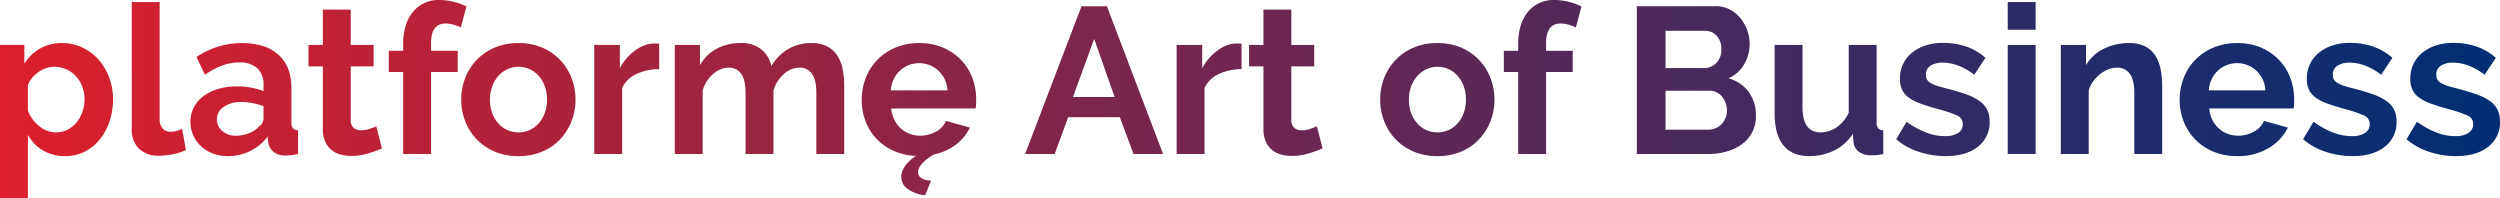
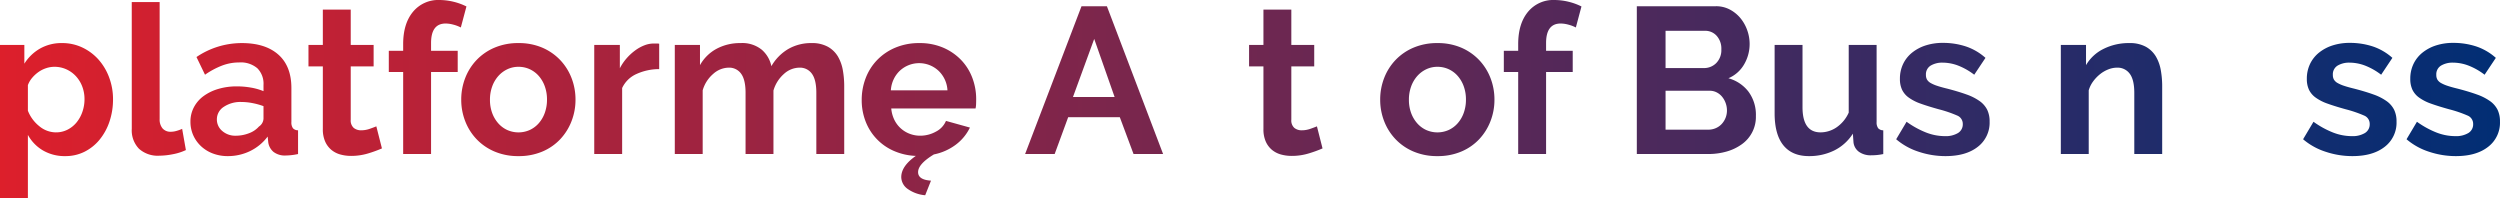
<svg xmlns="http://www.w3.org/2000/svg" xmlns:xlink="http://www.w3.org/1999/xlink" width="768.694" height="60.992" viewBox="0 0 768.694 60.992">
  <defs>
    <linearGradient id="linear-gradient" x1="-0.107" y1="0.5" x2="22.255" y2="0.5" gradientUnits="objectBoundingBox">
      <stop offset="0" stop-color="#de1f2b" />
      <stop offset="1" stop-color="#002e75" />
    </linearGradient>
    <linearGradient id="linear-gradient-2" x1="-2.658" y1="0.5" x2="44.043" y2="0.5" xlink:href="#linear-gradient" />
    <linearGradient id="linear-gradient-3" x1="-1.882" y1="0.5" x2="21.605" y2="0.5" xlink:href="#linear-gradient" />
    <linearGradient id="linear-gradient-4" x1="-4.363" y1="0.5" x2="30.036" y2="0.5" xlink:href="#linear-gradient" />
    <linearGradient id="linear-gradient-5" x1="-5.164" y1="0.5" x2="27.39" y2="0.5" xlink:href="#linear-gradient" />
    <linearGradient id="linear-gradient-6" x1="-4.142" y1="0.5" x2="17.975" y2="0.5" xlink:href="#linear-gradient" />
    <linearGradient id="linear-gradient-7" x1="-9.337" y1="0.5" x2="29.583" y2="0.5" xlink:href="#linear-gradient" />
    <linearGradient id="linear-gradient-8" x1="-4.054" y1="0.5" x2="10.863" y2="0.5" xlink:href="#linear-gradient" />
    <linearGradient id="linear-gradient-9" x1="-7.633" y1="0.5" x2="14.445" y2="0.5" xlink:href="#linear-gradient" />
    <linearGradient id="linear-gradient-10" x1="-7.516" y1="0.5" x2="10.799" y2="0.5" xlink:href="#linear-gradient" />
    <linearGradient id="linear-gradient-11" x1="-18.305" y1="0.5" x2="20.615" y2="0.5" xlink:href="#linear-gradient" />
    <linearGradient id="linear-gradient-12" x1="-17.165" y1="0.5" x2="17.234" y2="0.5" xlink:href="#linear-gradient" />
    <linearGradient id="linear-gradient-13" x1="-12.184" y1="0.5" x2="9.934" y2="0.5" xlink:href="#linear-gradient" />
    <linearGradient id="linear-gradient-14" x1="-19.526" y1="0.5" x2="13.029" y2="0.5" xlink:href="#linear-gradient" />
    <linearGradient id="linear-gradient-15" x1="-13.85" y1="0.5" x2="7.379" y2="0.5" xlink:href="#linear-gradient" />
    <linearGradient id="linear-gradient-16" x1="-16.445" y1="0.5" x2="6.818" y2="0.5" xlink:href="#linear-gradient" />
    <linearGradient id="linear-gradient-17" x1="-20.419" y1="0.5" x2="6.625" y2="0.5" xlink:href="#linear-gradient" />
    <linearGradient id="linear-gradient-18" x1="-72.419" y1="0.5" x2="18.2" y2="0.5" xlink:href="#linear-gradient" />
    <linearGradient id="linear-gradient-19" x1="-20.45" y1="0.5" x2="4.484" y2="0.5" xlink:href="#linear-gradient" />
    <linearGradient id="linear-gradient-20" x1="-19.145" y1="0.5" x2="2.932" y2="0.5" xlink:href="#linear-gradient" />
    <linearGradient id="linear-gradient-21" x1="-24.773" y1="0.5" x2="2.271" y2="0.5" xlink:href="#linear-gradient" />
    <linearGradient id="linear-gradient-22" x1="-25.88" y1="0.5" x2="1.165" y2="0.5" xlink:href="#linear-gradient" />
  </defs>
  <g id="Group_54" data-name="Group 54" transform="translate(-1650.015 -747.342)">
    <path id="Path_128" data-name="Path 128" d="M1670.11,795.342a13.217,13.217,0,0,1-6.912-1.76,12.5,12.5,0,0,1-4.607-4.768v19.52h-8.576V761.166h7.488v5.76a13.677,13.677,0,0,1,4.8-4.64,13.348,13.348,0,0,1,6.784-1.7,14.361,14.361,0,0,1,6.271,1.376,15.54,15.54,0,0,1,4.96,3.712,17.286,17.286,0,0,1,3.265,5.505,18.948,18.948,0,0,1,1.184,6.687,21.168,21.168,0,0,1-1.088,6.848,17.558,17.558,0,0,1-3.04,5.568A14.165,14.165,0,0,1,1676,794,12.971,12.971,0,0,1,1670.11,795.342Zm-2.88-7.3a7.687,7.687,0,0,0,3.552-.832,8.6,8.6,0,0,0,2.784-2.239,10.482,10.482,0,0,0,1.792-3.265,11.708,11.708,0,0,0,.641-3.84,10.835,10.835,0,0,0-.7-3.935,9.778,9.778,0,0,0-1.952-3.168,9.093,9.093,0,0,0-2.945-2.113,8.827,8.827,0,0,0-3.679-.768,8.049,8.049,0,0,0-2.5.416,8.835,8.835,0,0,0-2.369,1.184,10.43,10.43,0,0,0-1.952,1.792,7.437,7.437,0,0,0-1.311,2.241v7.872a11.38,11.38,0,0,0,3.519,4.767A8.05,8.05,0,0,0,1667.23,788.046Z" fill="url(#linear-gradient)" />
    <path id="Path_129" data-name="Path 129" d="M1690.525,747.982h8.577V783.95a4.222,4.222,0,0,0,.9,2.88,3.217,3.217,0,0,0,2.56,1.024,6.414,6.414,0,0,0,1.7-.255,11.557,11.557,0,0,0,1.76-.641l1.152,6.528a16.585,16.585,0,0,1-4.032,1.281,22.129,22.129,0,0,1-4.16.447,8.589,8.589,0,0,1-6.241-2.144,8.129,8.129,0,0,1-2.208-6.112Z" fill="url(#linear-gradient-2)" />
    <path id="Path_130" data-name="Path 130" d="M1720.029,795.342a12.726,12.726,0,0,1-4.544-.8,10.917,10.917,0,0,1-3.648-2.24,10.425,10.425,0,0,1-2.4-3.36,10.174,10.174,0,0,1-.864-4.224,9.31,9.31,0,0,1,1.056-4.384,10.05,10.05,0,0,1,2.944-3.424,14.61,14.61,0,0,1,4.512-2.208,19.69,19.69,0,0,1,5.76-.8,24.83,24.83,0,0,1,4.384.384,17.893,17.893,0,0,1,3.808,1.088v-1.92a6.723,6.723,0,0,0-1.889-5.12,7.856,7.856,0,0,0-5.6-1.792,14.829,14.829,0,0,0-5.248.96,24.421,24.421,0,0,0-5.248,2.816l-2.624-5.44a24.772,24.772,0,0,1,13.952-4.288q7.232,0,11.232,3.553t4,10.271v10.432a3.013,3.013,0,0,0,.48,1.921,2.1,2.1,0,0,0,1.568.639v7.3a19.154,19.154,0,0,1-3.776.448,5.723,5.723,0,0,1-3.744-1.087,4.678,4.678,0,0,1-1.632-2.88l-.192-1.857a14.847,14.847,0,0,1-5.44,4.48A15.623,15.623,0,0,1,1720.029,795.342Zm2.432-6.272a11.177,11.177,0,0,0,4.128-.768,7.494,7.494,0,0,0,3.04-2.048,3.082,3.082,0,0,0,1.408-2.432v-3.84a21.161,21.161,0,0,0-3.328-.928,17.982,17.982,0,0,0-3.456-.352,9.166,9.166,0,0,0-5.44,1.5,4.518,4.518,0,0,0-2.112,3.808,4.579,4.579,0,0,0,1.664,3.616A6.038,6.038,0,0,0,1722.461,789.07Z" fill="url(#linear-gradient-3)" />
    <path id="Path_131" data-name="Path 131" d="M1767.452,792.975a38.392,38.392,0,0,1-4.223,1.535,17.762,17.762,0,0,1-5.249.768,12.2,12.2,0,0,1-3.36-.448,7.374,7.374,0,0,1-2.752-1.439,7.025,7.025,0,0,1-1.888-2.561,9.265,9.265,0,0,1-.7-3.808V767.758h-4.416v-6.592h4.416v-10.88h8.577v10.88h7.04v6.592h-7.04v16.385a3.046,3.046,0,0,0,.927,2.527,3.539,3.539,0,0,0,2.273.736,7.891,7.891,0,0,0,2.624-.448q1.278-.447,2.048-.768Z" fill="url(#linear-gradient-4)" />
    <path id="Path_132" data-name="Path 132" d="M1773.979,794.7V769.486h-4.416v-6.528h4.416V760.91q0-6.271,3.008-9.92a10.058,10.058,0,0,1,8.193-3.648,19.076,19.076,0,0,1,8.256,1.984l-1.728,6.464a10.826,10.826,0,0,0-2.272-.864,9.361,9.361,0,0,0-2.4-.352q-4.479,0-4.479,6.016v2.368h8.192v6.528h-8.192V794.7Z" fill="url(#linear-gradient-5)" />
    <path id="Path_133" data-name="Path 133" d="M1809.437,795.342a18.436,18.436,0,0,1-7.361-1.407,16.516,16.516,0,0,1-5.536-3.809,16.79,16.79,0,0,1-3.488-5.536,18.064,18.064,0,0,1-1.216-6.592,18.248,18.248,0,0,1,1.216-6.656,16.8,16.8,0,0,1,3.488-5.536,16.542,16.542,0,0,1,5.536-3.808,18.436,18.436,0,0,1,7.361-1.408,18.216,18.216,0,0,1,7.328,1.408,16.661,16.661,0,0,1,5.5,3.808,16.847,16.847,0,0,1,3.487,5.536,18.269,18.269,0,0,1,1.217,6.656,18.085,18.085,0,0,1-1.217,6.592,17.089,17.089,0,0,1-3.456,5.536,16.165,16.165,0,0,1-5.5,3.809A18.438,18.438,0,0,1,1809.437,795.342ZM1800.668,778a11.714,11.714,0,0,0,.672,4.065,9.923,9.923,0,0,0,1.856,3.167,8.3,8.3,0,0,0,2.784,2.081,8.494,8.494,0,0,0,6.913,0,8.322,8.322,0,0,0,2.783-2.081,9.849,9.849,0,0,0,1.856-3.2,11.95,11.95,0,0,0,.672-4.1,11.77,11.77,0,0,0-.672-4.033,9.88,9.88,0,0,0-1.856-3.2,8.319,8.319,0,0,0-2.783-2.08,8.188,8.188,0,0,0-3.456-.736,7.894,7.894,0,0,0-3.457.768,8.665,8.665,0,0,0-2.784,2.113,9.834,9.834,0,0,0-1.856,3.2A11.788,11.788,0,0,0,1800.668,778Z" fill="url(#linear-gradient-6)" />
    <path id="Path_134" data-name="Path 134" d="M1852.7,768.59a16.914,16.914,0,0,0-6.975,1.5,8.8,8.8,0,0,0-4.416,4.32V794.7h-8.577V761.166h7.873v7.168a15.231,15.231,0,0,1,2.112-3.1,16.2,16.2,0,0,1,2.624-2.4,12.17,12.17,0,0,1,2.848-1.568,7.866,7.866,0,0,1,2.784-.544h1.055a3.475,3.475,0,0,1,.672.064Z" fill="url(#linear-gradient-7)" />
    <path id="Path_135" data-name="Path 135" d="M1909.595,794.7h-8.576V775.886q0-4.032-1.376-5.888a4.477,4.477,0,0,0-3.808-1.855,7.189,7.189,0,0,0-4.8,1.951,10.747,10.747,0,0,0-3.2,5.089V794.7h-8.576V775.886q0-4.032-1.376-5.888a4.477,4.477,0,0,0-3.808-1.855,7.3,7.3,0,0,0-4.768,1.92,10.434,10.434,0,0,0-3.232,5.055V794.7H1857.5V761.166h7.744v6.208a12.788,12.788,0,0,1,5.088-5.023,15.2,15.2,0,0,1,7.392-1.761,9.5,9.5,0,0,1,6.528,2.048,9.155,9.155,0,0,1,2.944,5.056,14.493,14.493,0,0,1,5.184-5.28,13.991,13.991,0,0,1,7.168-1.824,9.975,9.975,0,0,1,5.056,1.152,8.332,8.332,0,0,1,3.072,3.008,12.61,12.61,0,0,1,1.5,4.225,27.7,27.7,0,0,1,.416,4.8Z" fill="url(#linear-gradient-8)" />
    <path id="Path_136" data-name="Path 136" d="M1934.491,807.374a10.833,10.833,0,0,1-5.536-2.048,4.522,4.522,0,0,1-1.824-3.52q0-3.393,4.48-6.528a18.677,18.677,0,0,1-6.912-1.6,16.19,16.19,0,0,1-8.576-9.119,17.979,17.979,0,0,1-1.152-6.433,18.672,18.672,0,0,1,1.216-6.752,16.467,16.467,0,0,1,3.52-5.568,16.818,16.818,0,0,1,5.6-3.808,18.667,18.667,0,0,1,7.392-1.408,18.209,18.209,0,0,1,7.328,1.408,16.892,16.892,0,0,1,5.5,3.776,16.086,16.086,0,0,1,3.456,5.5,18.341,18.341,0,0,1,1.184,6.528q0,.832-.032,1.6a6.692,6.692,0,0,1-.16,1.281h-25.92a9.943,9.943,0,0,0,.96,3.519,8.621,8.621,0,0,0,4.736,4.288,9.037,9.037,0,0,0,3.2.576,9.892,9.892,0,0,0,4.832-1.248,6.6,6.6,0,0,0,3.1-3.3l7.36,2.048a14.366,14.366,0,0,1-4.32,5.248,16.67,16.67,0,0,1-6.752,3.008q-4.864,2.943-4.864,5.441,0,2.367,3.968,2.624Zm6.848-32.256a8.924,8.924,0,0,0-2.784-6.048,8.735,8.735,0,0,0-11.872.033,8.762,8.762,0,0,0-1.888,2.624,9.223,9.223,0,0,0-.864,3.391Z" fill="url(#linear-gradient-9)" />
    <path id="Path_137" data-name="Path 137" d="M1982.555,749.262h7.808l17.28,45.44h-9.088l-4.224-11.328h-15.872L1974.3,794.7h-9.088Zm10.175,27.9-6.271-17.855-6.528,17.855Z" fill="url(#linear-gradient-10)" />
-     <path id="Path_138" data-name="Path 138" d="M2031.771,768.59a16.918,16.918,0,0,0-6.976,1.5,8.8,8.8,0,0,0-4.416,4.32V794.7H2011.8V761.166h7.872v7.168a15.266,15.266,0,0,1,2.112-3.1,16.278,16.278,0,0,1,2.624-2.4,12.187,12.187,0,0,1,2.848-1.568,7.87,7.87,0,0,1,2.784-.544h1.056a3.483,3.483,0,0,1,.672.064Z" fill="url(#linear-gradient-11)" />
    <path id="Path_139" data-name="Path 139" d="M2056.666,792.975a38.418,38.418,0,0,1-4.224,1.535,17.748,17.748,0,0,1-5.248.768,12.2,12.2,0,0,1-3.36-.448,7.374,7.374,0,0,1-2.752-1.439,7.025,7.025,0,0,1-1.888-2.561,9.265,9.265,0,0,1-.7-3.808V767.758h-4.416v-6.592h4.416v-10.88h8.576v10.88h7.04v6.592h-7.04v16.385a3.046,3.046,0,0,0,.928,2.527,3.54,3.54,0,0,0,2.273.736,7.892,7.892,0,0,0,2.624-.448q1.278-.447,2.047-.768Z" fill="url(#linear-gradient-12)" />
    <path id="Path_140" data-name="Path 140" d="M2091.993,795.342a18.435,18.435,0,0,1-7.36-1.407,16.509,16.509,0,0,1-5.536-3.809,16.81,16.81,0,0,1-3.489-5.536,18.088,18.088,0,0,1-1.215-6.592,18.273,18.273,0,0,1,1.215-6.656,16.821,16.821,0,0,1,3.489-5.536,16.535,16.535,0,0,1,5.536-3.808,18.435,18.435,0,0,1,7.36-1.408,18.21,18.21,0,0,1,7.328,1.408,16.638,16.638,0,0,1,5.5,3.808,16.83,16.83,0,0,1,3.488,5.536,18.269,18.269,0,0,1,1.216,6.656,18.084,18.084,0,0,1-1.216,6.592,17.071,17.071,0,0,1-3.457,5.536,16.169,16.169,0,0,1-5.5,3.809A18.44,18.44,0,0,1,2091.993,795.342ZM2083.225,778a11.714,11.714,0,0,0,.671,4.065,9.942,9.942,0,0,0,1.857,3.167,8.3,8.3,0,0,0,2.784,2.081,8.492,8.492,0,0,0,6.912,0,8.313,8.313,0,0,0,2.783-2.081,9.849,9.849,0,0,0,1.857-3.2,11.95,11.95,0,0,0,.672-4.1,11.77,11.77,0,0,0-.672-4.033,9.88,9.88,0,0,0-1.857-3.2,8.31,8.31,0,0,0-2.783-2.08,8.185,8.185,0,0,0-3.456-.736,7.891,7.891,0,0,0-3.456.768,8.666,8.666,0,0,0-2.784,2.113,9.854,9.854,0,0,0-1.857,3.2A11.787,11.787,0,0,0,2083.225,778Z" fill="url(#linear-gradient-13)" />
    <path id="Path_141" data-name="Path 141" d="M2116.824,794.7V769.486h-4.416v-6.528h4.416V760.91q0-6.271,3.008-9.92a10.056,10.056,0,0,1,8.192-3.648,19.069,19.069,0,0,1,8.256,1.984l-1.727,6.464a10.834,10.834,0,0,0-2.273-.864,9.361,9.361,0,0,0-2.4-.352q-4.479,0-4.48,6.016v2.368h8.193v6.528H2125.4V794.7Z" fill="url(#linear-gradient-14)" />
    <path id="Path_142" data-name="Path 142" d="M2189.912,782.99a10.3,10.3,0,0,1-4.32,8.7,14.855,14.855,0,0,1-4.672,2.241,20.346,20.346,0,0,1-5.664.767H2153.3v-45.44h24.32a8.98,8.98,0,0,1,4.288,1.024,10.736,10.736,0,0,1,3.264,2.656,12.224,12.224,0,0,1,2.08,3.712,12.506,12.506,0,0,1,.735,4.192,12.361,12.361,0,0,1-1.664,6.24,10.125,10.125,0,0,1-4.863,4.32,11.69,11.69,0,0,1,6.176,4.128A11.943,11.943,0,0,1,2189.912,782.99Zm-27.776-26.176v11.457h11.776a5.243,5.243,0,0,0,3.808-1.537,5.643,5.643,0,0,0,1.568-4.224,5.834,5.834,0,0,0-1.44-4.159,4.673,4.673,0,0,0-3.552-1.537Zm18.88,24.512a6.674,6.674,0,0,0-.416-2.336,6.546,6.546,0,0,0-1.121-1.952,5.194,5.194,0,0,0-1.664-1.311,4.636,4.636,0,0,0-2.111-.481h-13.568v11.968h13.12a5.77,5.77,0,0,0,2.271-.447,5.461,5.461,0,0,0,1.825-1.248,6.1,6.1,0,0,0,1.664-4.193Z" fill="url(#linear-gradient-15)" />
    <path id="Path_143" data-name="Path 143" d="M2206.231,795.342q-5.184,0-7.872-3.328t-2.688-9.856V761.166h8.576V780.3q0,7.745,5.568,7.744a8.808,8.808,0,0,0,4.832-1.5,10.8,10.8,0,0,0,3.808-4.576v-20.8h8.576v23.68a3.019,3.019,0,0,0,.48,1.921,2.105,2.105,0,0,0,1.568.639v7.3a18.332,18.332,0,0,1-2.143.32q-.866.063-1.569.064a6.177,6.177,0,0,1-3.744-1.056,4.156,4.156,0,0,1-1.7-2.912l-.192-2.688a14.305,14.305,0,0,1-5.759,5.184A17.328,17.328,0,0,1,2206.231,795.342Z" fill="url(#linear-gradient-16)" />
    <path id="Path_144" data-name="Path 144" d="M2248.215,795.342a25.9,25.9,0,0,1-8.256-1.344,20.118,20.118,0,0,1-6.912-3.84l3.2-5.376a27.53,27.53,0,0,0,5.983,3.3,16.042,16.042,0,0,0,5.792,1.12,7.324,7.324,0,0,0,4.033-.96,3.092,3.092,0,0,0,1.472-2.752,2.75,2.75,0,0,0-1.728-2.624,37.657,37.657,0,0,0-5.632-1.92q-3.264-.9-5.568-1.728a14.256,14.256,0,0,1-3.712-1.888,6.44,6.44,0,0,1-2.048-2.431,7.761,7.761,0,0,1-.64-3.3,10.449,10.449,0,0,1,.991-4.609,10.049,10.049,0,0,1,2.785-3.488,12.878,12.878,0,0,1,4.192-2.208,17.026,17.026,0,0,1,5.216-.768,22.439,22.439,0,0,1,7.072,1.088,17.256,17.256,0,0,1,6.048,3.52l-3.456,5.184a20.142,20.142,0,0,0-4.96-2.816,13.572,13.572,0,0,0-4.768-.9,6.9,6.9,0,0,0-3.648.9,3.117,3.117,0,0,0-1.472,2.88,2.77,2.77,0,0,0,.352,1.472,3.088,3.088,0,0,0,1.12,1.024,10.862,10.862,0,0,0,2.016.864q1.248.418,3.1.864,3.456.9,5.92,1.792a16.157,16.157,0,0,1,4.032,2.048,7.307,7.307,0,0,1,2.3,2.657,8.163,8.163,0,0,1,.736,3.615,9.331,9.331,0,0,1-3.648,7.776Q2254.487,795.344,2248.215,795.342Z" fill="url(#linear-gradient-17)" />
-     <path id="Path_145" data-name="Path 145" d="M2267.351,756.494v-8.512h8.576v8.512Zm0,38.208V761.166h8.576V794.7Z" fill="url(#linear-gradient-18)" />
    <path id="Path_146" data-name="Path 146" d="M2314.838,794.7h-8.576V775.886q0-4.032-1.408-5.888a4.626,4.626,0,0,0-3.9-1.855,7.347,7.347,0,0,0-2.624.511,9.714,9.714,0,0,0-2.528,1.44,11.71,11.71,0,0,0-2.144,2.208,8.717,8.717,0,0,0-1.408,2.816V794.7h-8.576V761.166h7.744v6.208a12.689,12.689,0,0,1,5.376-4.992,17.247,17.247,0,0,1,7.936-1.792,10.125,10.125,0,0,1,5.12,1.152,8.339,8.339,0,0,1,3.072,3.008,12.61,12.61,0,0,1,1.5,4.225,27.722,27.722,0,0,1,.416,4.8Z" fill="url(#linear-gradient-19)" />
-     <path id="Path_147" data-name="Path 147" d="M2337.877,795.342a18.615,18.615,0,0,1-7.3-1.376,16.454,16.454,0,0,1-9.12-9.248,17.661,17.661,0,0,1-1.248-6.592,18.672,18.672,0,0,1,1.216-6.752,16.471,16.471,0,0,1,3.52-5.568,16.829,16.829,0,0,1,5.6-3.808,18.667,18.667,0,0,1,7.392-1.408A18.218,18.218,0,0,1,2345.27,762a16.9,16.9,0,0,1,5.5,3.776,16.084,16.084,0,0,1,3.456,5.5,18.317,18.317,0,0,1,1.184,6.528q0,.832-.032,1.6a6.623,6.623,0,0,1-.16,1.281H2329.3a9.943,9.943,0,0,0,.96,3.519,8.705,8.705,0,0,0,1.984,2.624,8.618,8.618,0,0,0,2.752,1.664,9.036,9.036,0,0,0,3.2.576,9.889,9.889,0,0,0,4.832-1.248,6.605,6.605,0,0,0,3.1-3.3l7.36,2.048a14.965,14.965,0,0,1-5.92,6.3A18.348,18.348,0,0,1,2337.877,795.342Zm8.7-20.224a8.925,8.925,0,0,0-2.784-6.048,8.735,8.735,0,0,0-11.872.033,8.76,8.76,0,0,0-1.888,2.624,9.221,9.221,0,0,0-.864,3.391Z" fill="url(#linear-gradient-20)" />
    <path id="Path_148" data-name="Path 148" d="M2373.333,795.342a25.915,25.915,0,0,1-8.256-1.344,20.118,20.118,0,0,1-6.912-3.84l3.2-5.376a27.514,27.514,0,0,0,5.984,3.3,16.033,16.033,0,0,0,5.792,1.12,7.324,7.324,0,0,0,4.032-.96,3.092,3.092,0,0,0,1.473-2.752,2.751,2.751,0,0,0-1.729-2.624,37.617,37.617,0,0,0-5.632-1.92q-3.264-.9-5.568-1.728a14.26,14.26,0,0,1-3.712-1.888,6.442,6.442,0,0,1-2.048-2.431,7.761,7.761,0,0,1-.64-3.3,10.433,10.433,0,0,1,.992-4.609,10.032,10.032,0,0,1,2.784-3.488,12.893,12.893,0,0,1,4.192-2.208,17.027,17.027,0,0,1,5.216-.768,22.433,22.433,0,0,1,7.072,1.088,17.25,17.25,0,0,1,6.048,3.52l-3.456,5.184a20.146,20.146,0,0,0-4.96-2.816,13.569,13.569,0,0,0-4.767-.9,6.906,6.906,0,0,0-3.649.9,3.119,3.119,0,0,0-1.472,2.88,2.782,2.782,0,0,0,.352,1.472,3.091,3.091,0,0,0,1.12,1.024,10.88,10.88,0,0,0,2.016.864q1.248.418,3.1.864,3.456.9,5.92,1.792a16.166,16.166,0,0,1,4.032,2.048,7.306,7.306,0,0,1,2.3,2.657,8.163,8.163,0,0,1,.736,3.615,9.328,9.328,0,0,1-3.648,7.776Q2379.605,795.344,2373.333,795.342Z" fill="url(#linear-gradient-21)" />
    <path id="Path_149" data-name="Path 149" d="M2405.141,795.342a25.9,25.9,0,0,1-8.256-1.344,20.112,20.112,0,0,1-6.912-3.84l3.2-5.376a27.53,27.53,0,0,0,5.983,3.3,16.037,16.037,0,0,0,5.792,1.12,7.321,7.321,0,0,0,4.032-.96,3.09,3.09,0,0,0,1.473-2.752,2.75,2.75,0,0,0-1.728-2.624,37.7,37.7,0,0,0-5.632-1.92q-3.264-.9-5.569-1.728a14.251,14.251,0,0,1-3.711-1.888,6.434,6.434,0,0,1-2.048-2.431,7.761,7.761,0,0,1-.64-3.3,10.449,10.449,0,0,1,.991-4.609,10.049,10.049,0,0,1,2.784-3.488,12.9,12.9,0,0,1,4.193-2.208,17.02,17.02,0,0,1,5.216-.768,22.439,22.439,0,0,1,7.072,1.088,17.258,17.258,0,0,1,6.048,3.52l-3.456,5.184a20.154,20.154,0,0,0-4.96-2.816,13.572,13.572,0,0,0-4.768-.9,6.9,6.9,0,0,0-3.648.9,3.117,3.117,0,0,0-1.472,2.88,2.77,2.77,0,0,0,.352,1.472,3.088,3.088,0,0,0,1.12,1.024,10.842,10.842,0,0,0,2.015.864q1.248.418,3.1.864,3.456.9,5.92,1.792a16.175,16.175,0,0,1,4.032,2.048,7.313,7.313,0,0,1,2.3,2.657,8.163,8.163,0,0,1,.736,3.615,9.331,9.331,0,0,1-3.648,7.776Q2411.413,795.344,2405.141,795.342Z" fill="url(#linear-gradient-22)" />
  </g>
</svg>